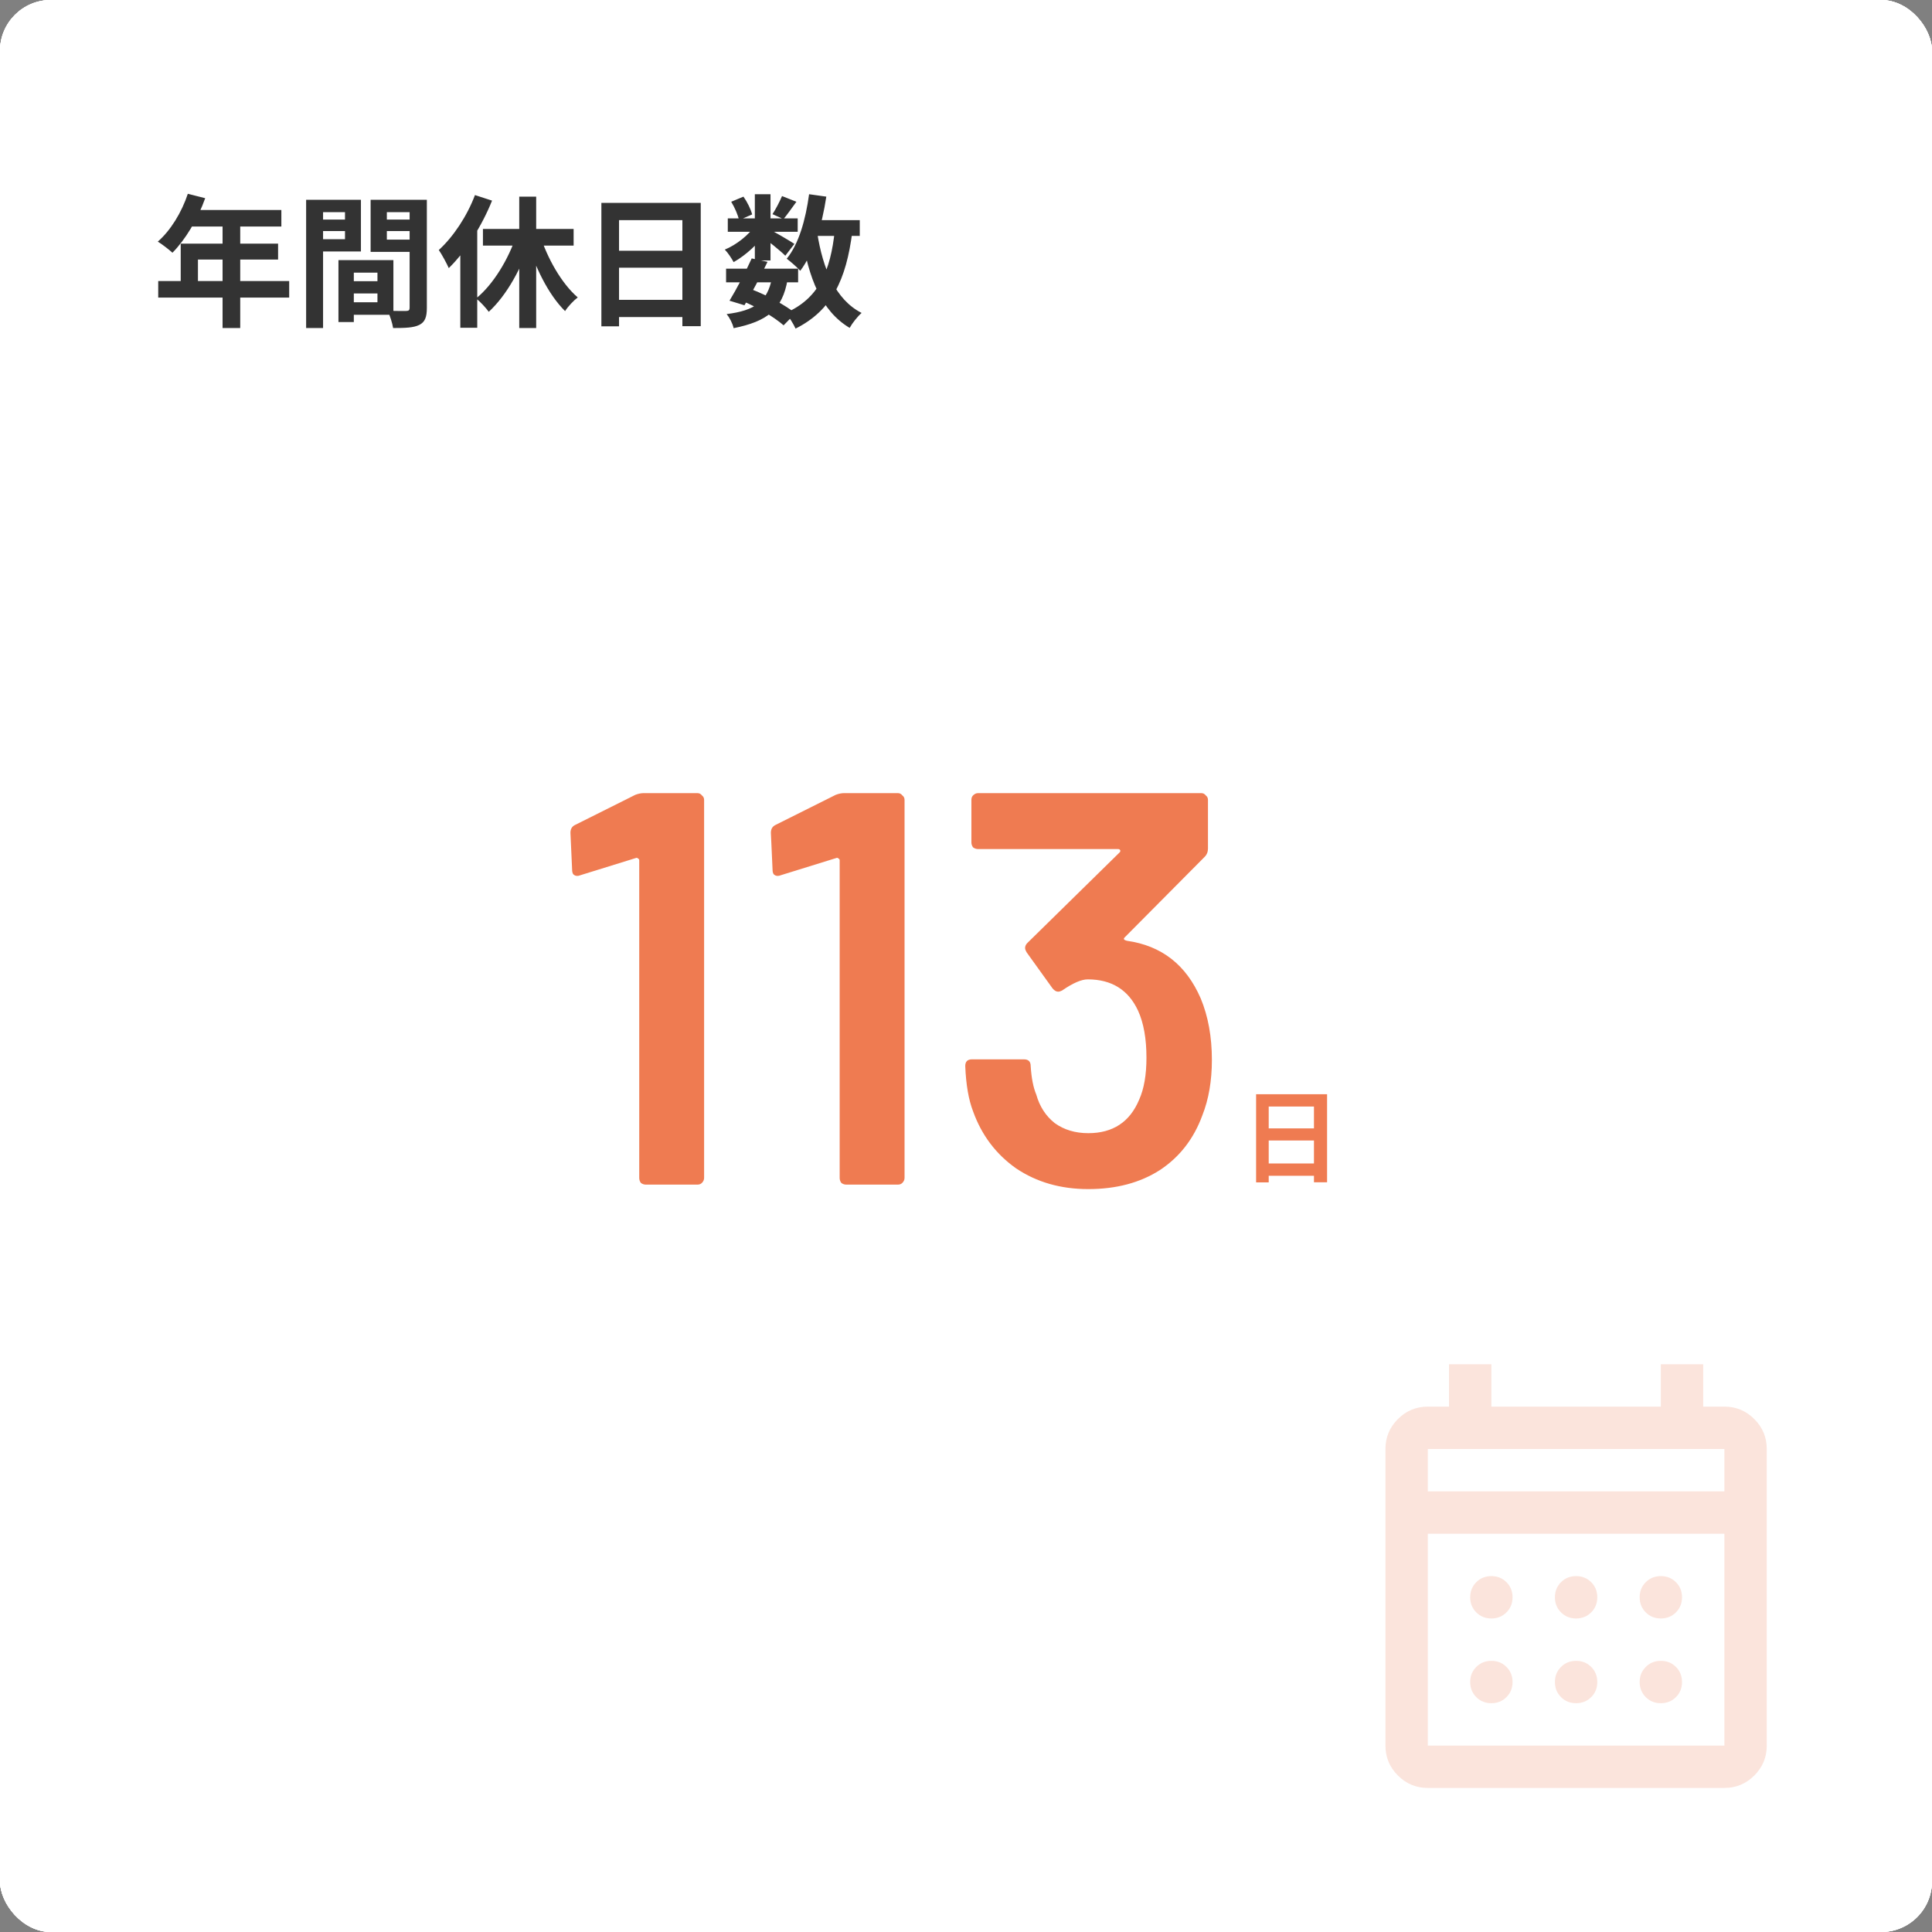
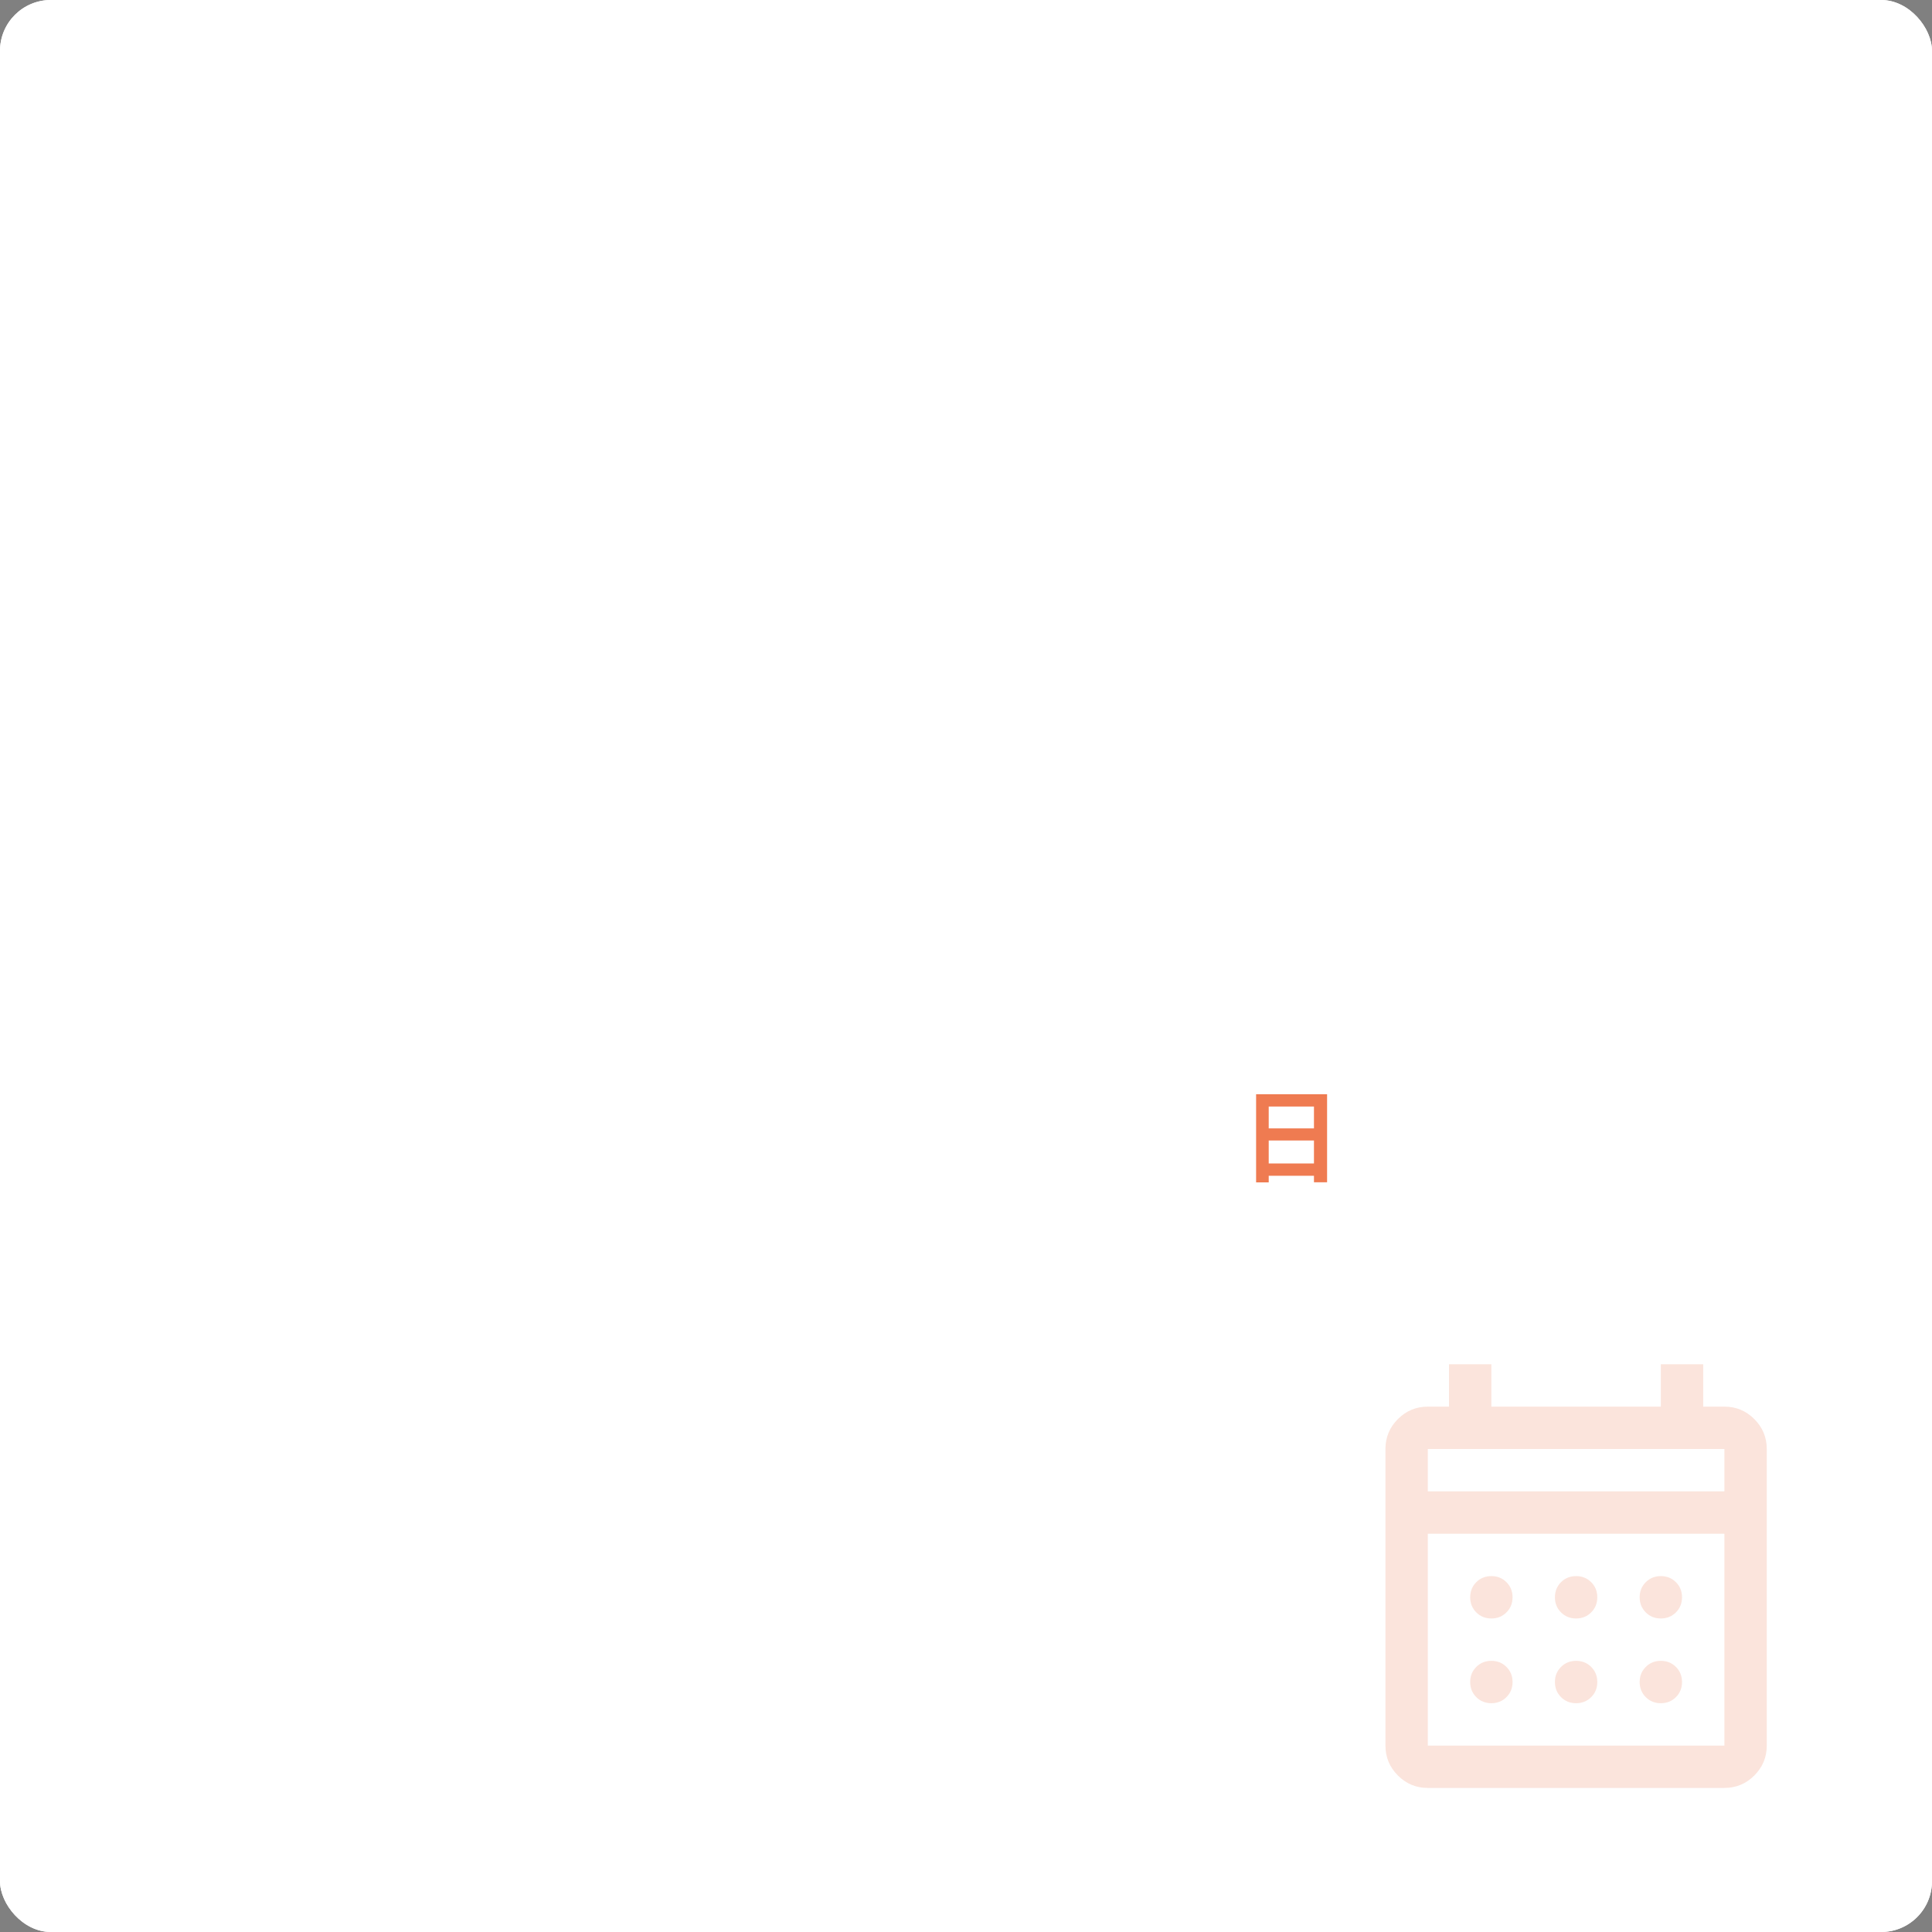
<svg xmlns="http://www.w3.org/2000/svg" width="380" height="380" viewBox="0 0 380 380" fill="none">
  <rect x="0" y="0" width="380" height="380" fill="#808080" stroke="none" />
  <rect width="380" height="380" rx="10" fill="white" />
  <rect width="380" height="380" rx="10" fill="white" />
-   <rect width="380" height="380" rx="10" fill="white" />
-   <rect width="380" height="380" rx="10" fill="white" />
  <path d="M280.833 351.666C278.542 351.666 276.58 350.85 274.948 349.218C273.316 347.586 272.5 345.625 272.5 343.333V285C272.5 282.708 273.316 280.746 274.948 279.114C276.58 277.482 278.542 276.666 280.833 276.666H285V268.333H293.333V276.666H326.667V268.333H335V276.666H339.167C341.458 276.666 343.42 277.482 345.052 279.114C346.684 280.746 347.5 282.708 347.5 285V343.333C347.5 345.625 346.684 347.586 345.052 349.218C343.42 350.85 341.458 351.666 339.167 351.666H280.833ZM280.833 343.333H339.167V301.666H280.833V343.333ZM280.833 293.333H339.167V285H280.833V293.333ZM310 318.333C308.819 318.333 307.83 317.934 307.031 317.135C306.233 316.336 305.833 315.347 305.833 314.166C305.833 312.986 306.233 311.996 307.031 311.198C307.83 310.399 308.819 310 310 310C311.181 310 312.17 310.399 312.969 311.198C313.767 311.996 314.167 312.986 314.167 314.166C314.167 315.347 313.767 316.336 312.969 317.135C312.17 317.934 311.181 318.333 310 318.333ZM293.333 318.333C292.153 318.333 291.163 317.934 290.365 317.135C289.566 316.336 289.167 315.347 289.167 314.166C289.167 312.986 289.566 311.996 290.365 311.198C291.163 310.399 292.153 310 293.333 310C294.514 310 295.503 310.399 296.302 311.198C297.101 311.996 297.5 312.986 297.5 314.166C297.5 315.347 297.101 316.336 296.302 317.135C295.503 317.934 294.514 318.333 293.333 318.333ZM326.667 318.333C325.486 318.333 324.497 317.934 323.698 317.135C322.899 316.336 322.5 315.347 322.5 314.166C322.5 312.986 322.899 311.996 323.698 311.198C324.497 310.399 325.486 310 326.667 310C327.847 310 328.837 310.399 329.635 311.198C330.434 311.996 330.833 312.986 330.833 314.166C330.833 315.347 330.434 316.336 329.635 317.135C328.837 317.934 327.847 318.333 326.667 318.333ZM310 335C308.819 335 307.83 334.6 307.031 333.802C306.233 333.003 305.833 332.014 305.833 330.833C305.833 329.652 306.233 328.663 307.031 327.864C307.83 327.066 308.819 326.666 310 326.666C311.181 326.666 312.17 327.066 312.969 327.864C313.767 328.663 314.167 329.652 314.167 330.833C314.167 332.014 313.767 333.003 312.969 333.802C312.17 334.6 311.181 335 310 335ZM293.333 335C292.153 335 291.163 334.6 290.365 333.802C289.566 333.003 289.167 332.014 289.167 330.833C289.167 329.652 289.566 328.663 290.365 327.864C291.163 327.066 292.153 326.666 293.333 326.666C294.514 326.666 295.503 327.066 296.302 327.864C297.101 328.663 297.5 329.652 297.5 330.833C297.5 332.014 297.101 333.003 296.302 333.802C295.503 334.6 294.514 335 293.333 335ZM326.667 335C325.486 335 324.497 334.6 323.698 333.802C322.899 333.003 322.5 332.014 322.5 330.833C322.5 329.652 322.899 328.663 323.698 327.864C324.497 327.066 325.486 326.666 326.667 326.666C327.847 326.666 328.837 327.066 329.635 327.864C330.434 328.663 330.833 329.652 330.833 330.833C330.833 332.014 330.434 333.003 329.635 333.802C328.837 334.6 327.847 335 326.667 335Z" fill="#EF7B51" fill-opacity="0.2" />
  <path d="M247.06 215.22H261.02V232.54H258.44V217.64H249.54V232.56H247.06V215.22ZM248.76 221.94H259.52V224.32H248.76V221.94ZM248.74 228.84H259.52V231.26H248.74V228.84Z" fill="#EF7B51" />
-   <path d="M124.959 156.33C125.546 156.11 126.096 156 126.609 156H137.169C137.536 156 137.829 156.147 138.049 156.44C138.343 156.66 138.489 156.953 138.489 157.32V231.68C138.489 232.047 138.343 232.377 138.049 232.67C137.829 232.89 137.536 233 137.169 233H127.049C126.683 233 126.353 232.89 126.059 232.67C125.839 232.377 125.729 232.047 125.729 231.68V169.2C125.729 169.053 125.656 168.943 125.509 168.87C125.363 168.723 125.216 168.687 125.069 168.76L114.069 172.17C113.923 172.243 113.739 172.28 113.519 172.28C113.226 172.28 112.969 172.17 112.749 171.95C112.603 171.73 112.529 171.437 112.529 171.07L112.199 163.81C112.199 163.077 112.493 162.563 113.079 162.27L124.959 156.33ZM164.383 156.33C164.97 156.11 165.52 156 166.033 156H176.593C176.96 156 177.253 156.147 177.473 156.44C177.767 156.66 177.913 156.953 177.913 157.32V231.68C177.913 232.047 177.767 232.377 177.473 232.67C177.253 232.89 176.96 233 176.593 233H166.473C166.107 233 165.777 232.89 165.483 232.67C165.263 232.377 165.153 232.047 165.153 231.68V169.2C165.153 169.053 165.08 168.943 164.933 168.87C164.787 168.723 164.64 168.687 164.493 168.76L153.493 172.17C153.347 172.243 153.163 172.28 152.943 172.28C152.65 172.28 152.393 172.17 152.173 171.95C152.027 171.73 151.953 171.437 151.953 171.07L151.623 163.81C151.623 163.077 151.917 162.563 152.503 162.27L164.383 156.33ZM236.163 196.37C237.629 199.89 238.363 203.923 238.363 208.47C238.363 212.577 237.739 216.207 236.493 219.36C234.806 223.98 232.019 227.573 228.133 230.14C224.246 232.633 219.553 233.88 214.053 233.88C208.626 233.88 203.896 232.523 199.863 229.81C195.903 227.023 193.079 223.283 191.393 218.59C190.513 216.317 189.999 213.347 189.853 209.68C189.853 208.8 190.293 208.36 191.173 208.36H201.403C202.283 208.36 202.723 208.8 202.723 209.68C202.869 212.027 203.236 213.897 203.823 215.29C204.483 217.637 205.693 219.507 207.453 220.9C209.286 222.22 211.486 222.88 214.053 222.88C218.893 222.88 222.229 220.68 224.063 216.28C225.016 214.153 225.493 211.403 225.493 208.03C225.493 204.29 224.943 201.21 223.843 198.79C221.936 194.683 218.636 192.63 213.943 192.63C212.696 192.63 211.009 193.363 208.883 194.83C208.589 194.977 208.333 195.05 208.113 195.05C207.746 195.05 207.379 194.83 207.013 194.39L201.953 187.35C201.733 186.983 201.623 186.69 201.623 186.47C201.623 186.103 201.769 185.773 202.063 185.48L220.213 167.66C220.359 167.513 220.396 167.367 220.323 167.22C220.249 167.073 220.103 167 219.883 167H192.383C192.016 167 191.686 166.89 191.393 166.67C191.173 166.377 191.063 166.047 191.063 165.68V157.32C191.063 156.953 191.173 156.66 191.393 156.44C191.686 156.147 192.016 156 192.383 156H236.273C236.639 156 236.933 156.147 237.153 156.44C237.446 156.66 237.593 156.953 237.593 157.32V166.89C237.593 167.55 237.373 168.1 236.933 168.54L221.203 184.38C220.909 184.673 221.056 184.893 221.643 185.04C228.463 185.993 233.303 189.77 236.163 196.37Z" fill="#EF7B51" />
-   <path d="M36.944 38.116L40.36 38.984C38.876 43.156 36.412 47.188 33.92 49.708C33.276 49.12 31.848 48 31.036 47.524C33.556 45.34 35.74 41.756 36.944 38.116ZM37.532 41.308H55.34V44.556H35.908L37.532 41.308ZM35.544 47.916H54.696V51.052H38.932V56.932H35.544V47.916ZM31.12 55.28H56.88V58.528H31.12V55.28ZM43.776 42.988H47.248V64.52H43.776V42.988ZM68.136 55.308H75.808V57.716H68.136V55.308ZM67.94 51.164H77.376V61.916H67.94V59.452H74.24V53.628H67.94V51.164ZM66.568 51.164H69.592V63.344H66.568V51.164ZM61.864 43.184H68.892V45.452H61.864V43.184ZM74.856 43.184H81.94V45.452H74.856V43.184ZM80.568 39.292H83.956V60.544C83.956 62.364 83.592 63.344 82.472 63.904C81.352 64.464 79.728 64.52 77.32 64.52C77.18 63.568 76.676 62 76.228 61.104C77.684 61.188 79.392 61.16 79.896 61.16C80.4 61.16 80.568 60.992 80.568 60.516V39.292ZM62.144 39.292H70.992V49.456H62.144V47.048H67.856V41.728H62.144V39.292ZM82.36 39.292V41.728H76.088V47.132H82.36V49.54H72.896V39.292H82.36ZM60.212 39.292H63.544V64.52H60.212V39.292ZM102.128 38.676H105.46V64.52H102.128V38.676ZM94.988 45.032H112.824V48.308H94.988V45.032ZM106.16 46.068C107.616 50.772 110.472 55.784 113.636 58.5C112.852 59.088 111.704 60.292 111.144 61.188C107.84 57.94 105.124 52.368 103.5 46.796L106.16 46.068ZM101.596 46.18L104.452 47.02C102.66 52.676 99.664 58.08 96.136 61.328C95.548 60.516 94.428 59.312 93.644 58.696C97.004 55.98 100.056 50.94 101.596 46.18ZM93.42 38.368L96.78 39.46C94.82 44.36 91.6 49.512 88.268 52.732C87.904 51.892 86.896 50.016 86.308 49.176C89.136 46.6 91.852 42.54 93.42 38.368ZM90.536 46.46L93.84 43.156L93.868 43.212V64.464H90.536V46.46ZM118.284 39.908H137.828V64.156H134.216V43.296H121.756V64.184H118.284V39.908ZM120.664 49.316H135.728V52.648H120.664V49.316ZM120.636 58.976H135.728V62.364H120.636V58.976ZM142.812 52.844H156.98V55.532H142.812V52.844ZM143.148 42.96H156.896V45.592H143.148V42.96ZM147.852 50.828L150.96 51.5C149.588 54.384 147.768 57.8 146.424 60.04L143.484 59.144C144.8 56.988 146.648 53.488 147.852 50.828ZM151.828 54.72L154.908 54.972C153.9 60.852 150.96 63.204 144.296 64.548C144.1 63.624 143.484 62.448 142.924 61.776C148.496 61.076 150.932 59.312 151.828 54.72ZM153.816 38.564L156.644 39.684C155.72 40.944 154.824 42.232 154.096 43.1L151.94 42.12C152.584 41.14 153.368 39.628 153.816 38.564ZM148.468 38.2H151.548V51.22H148.468V38.2ZM143.82 39.684L146.228 38.676C146.984 39.74 147.684 41.168 147.936 42.176L145.36 43.296C145.164 42.316 144.52 40.832 143.82 39.684ZM148.552 44.276L150.736 45.592C149.336 47.804 146.648 50.24 144.296 51.556C143.904 50.828 143.176 49.708 142.56 49.092C144.828 48.168 147.348 46.18 148.552 44.276ZM151.268 45.088C152.276 45.564 155.468 47.44 156.252 47.972L154.46 50.296C153.424 49.26 150.932 47.272 149.7 46.404L151.268 45.088ZM158.828 43.296H169.104V46.404H158.828V43.296ZM159.136 38.2L162.524 38.676C161.656 44.472 159.976 49.848 157.4 53.264C156.868 52.648 155.496 51.444 154.74 50.884C157.092 48.028 158.464 43.212 159.136 38.2ZM164.204 45.2L167.648 45.508C166.444 55.084 163.56 61.076 156.476 64.632C156.14 63.82 155.16 62.28 154.544 61.552C160.928 58.752 163.364 53.488 164.204 45.2ZM160.732 45.788C161.852 52.872 164.316 58.92 169.468 61.552C168.684 62.224 167.62 63.568 167.116 64.492C161.488 61.132 159.052 54.636 157.68 46.264L160.732 45.788ZM145.948 59.172L147.74 56.876C151.044 58.136 154.544 60.096 156.448 61.608L154.124 63.988C152.332 62.42 149.084 60.46 145.948 59.172Z" fill="#333333" />
</svg>